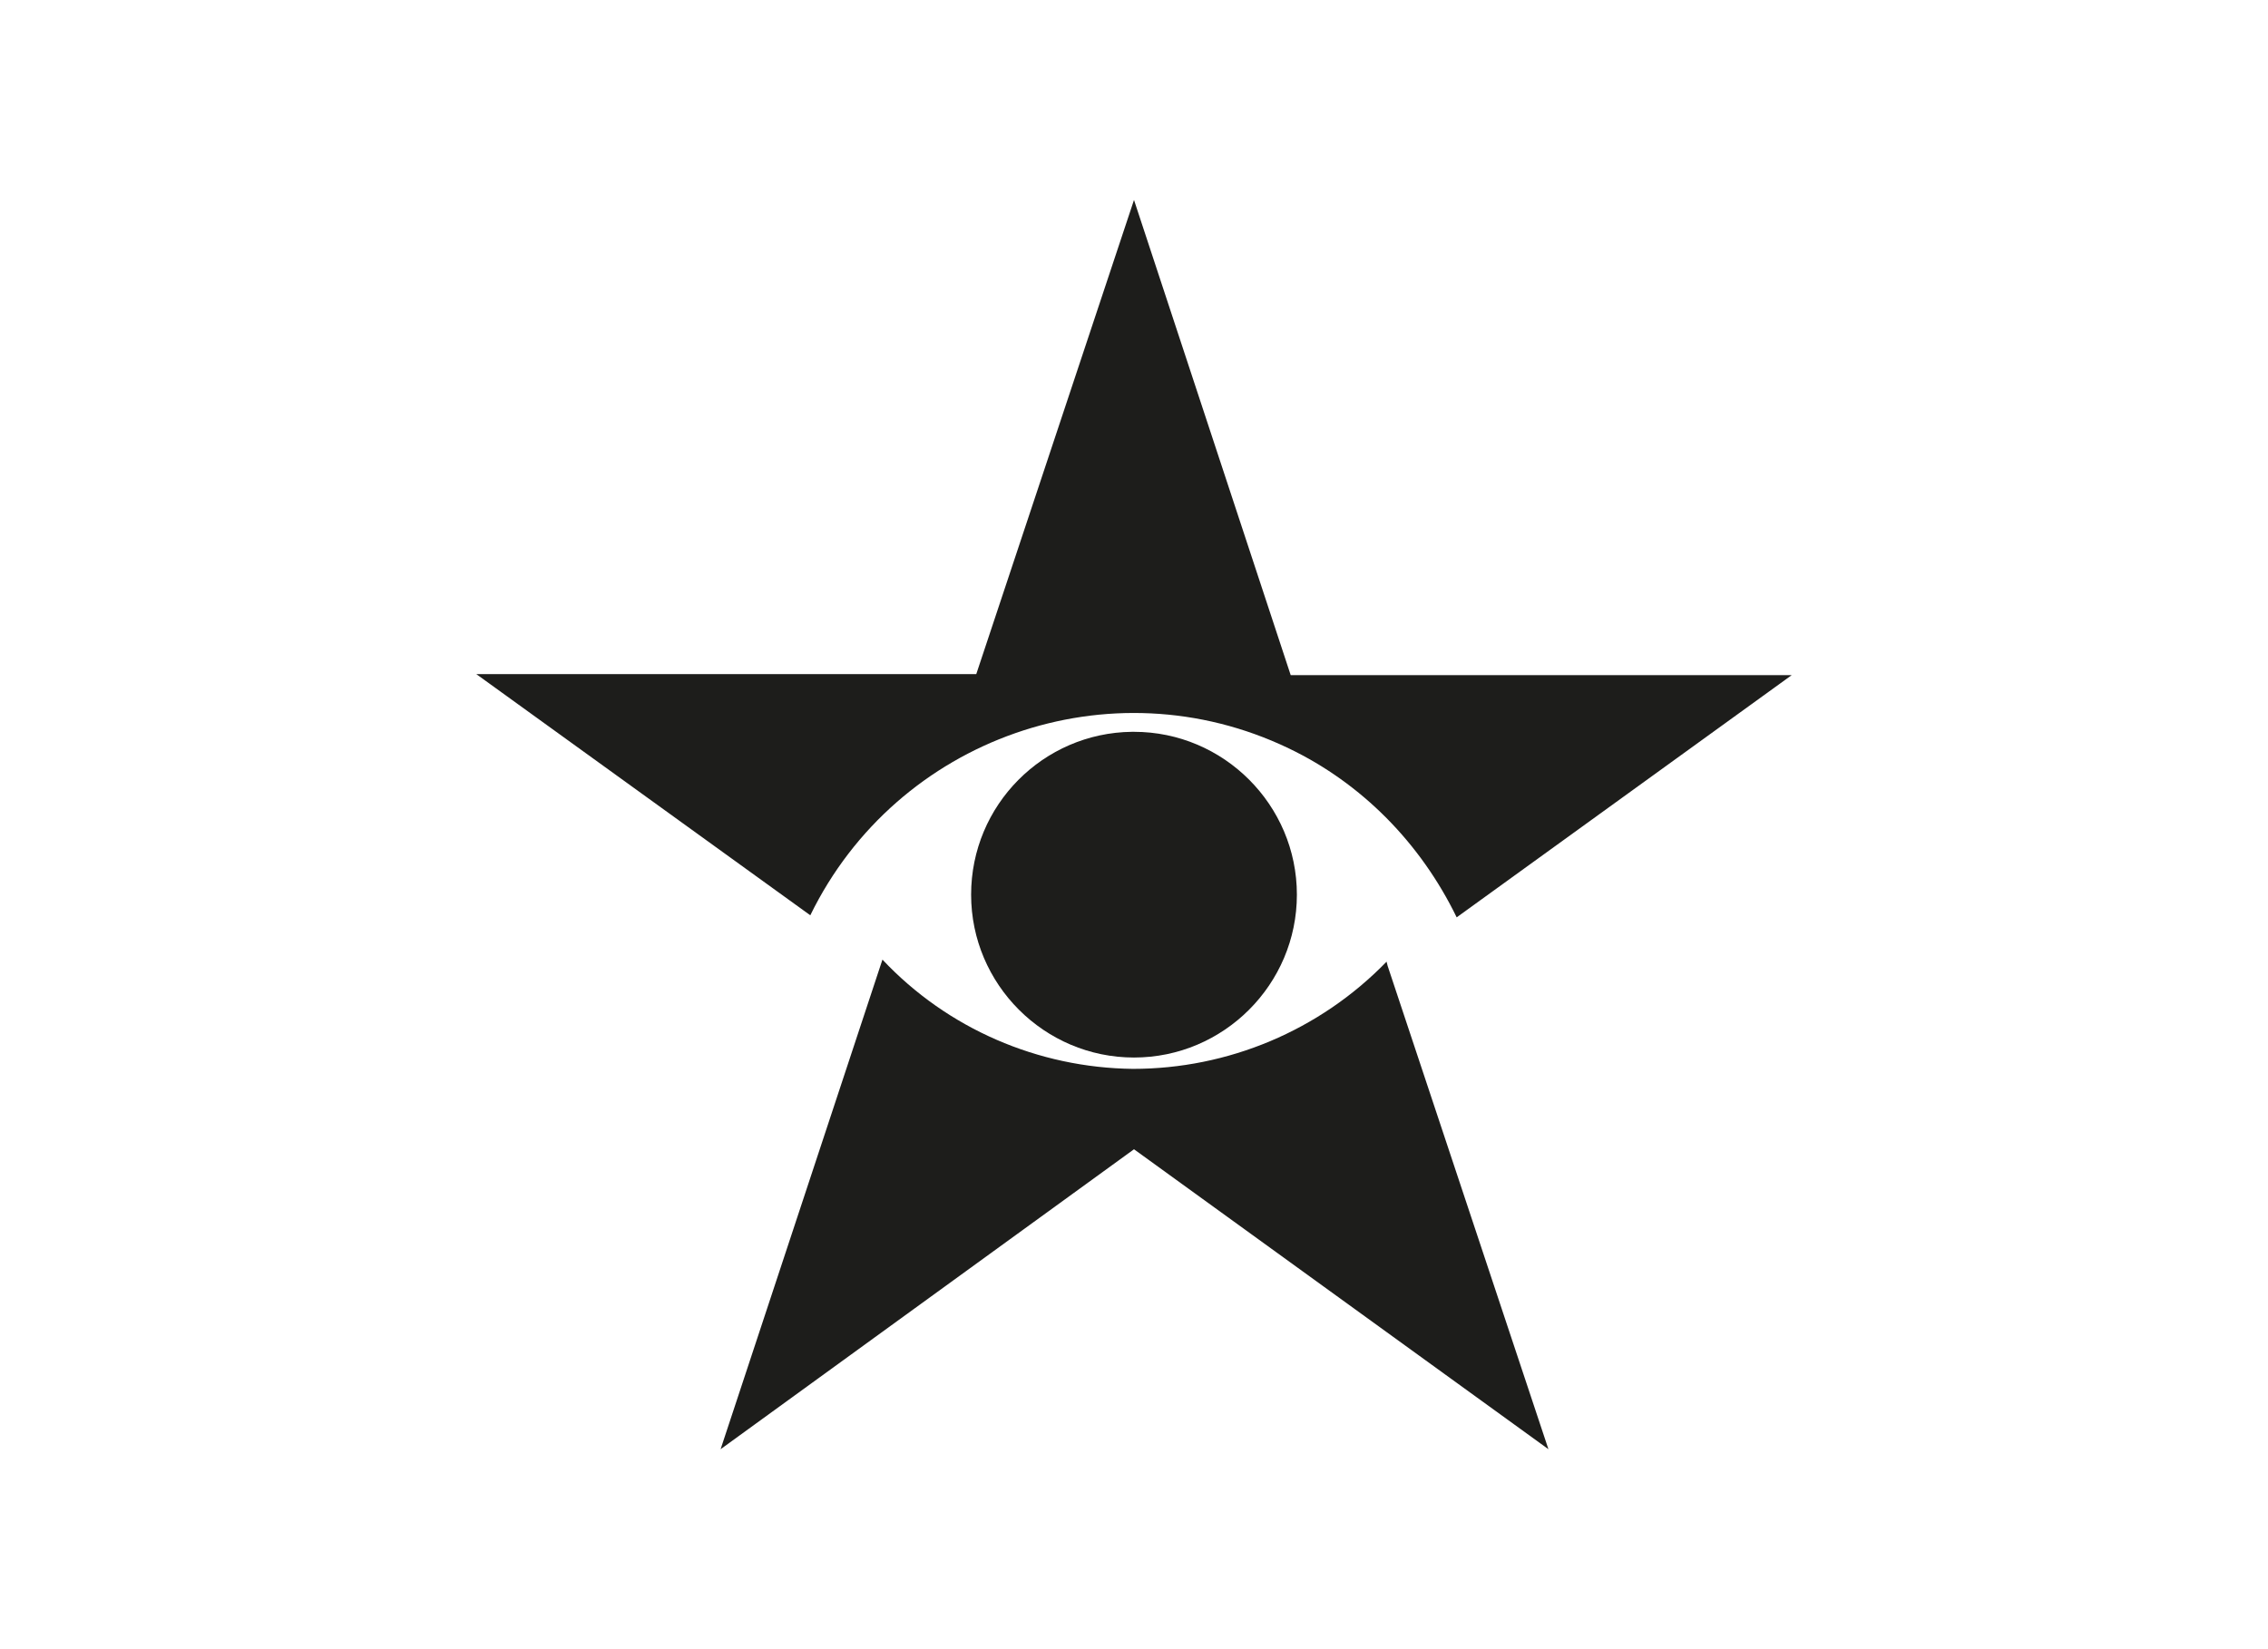
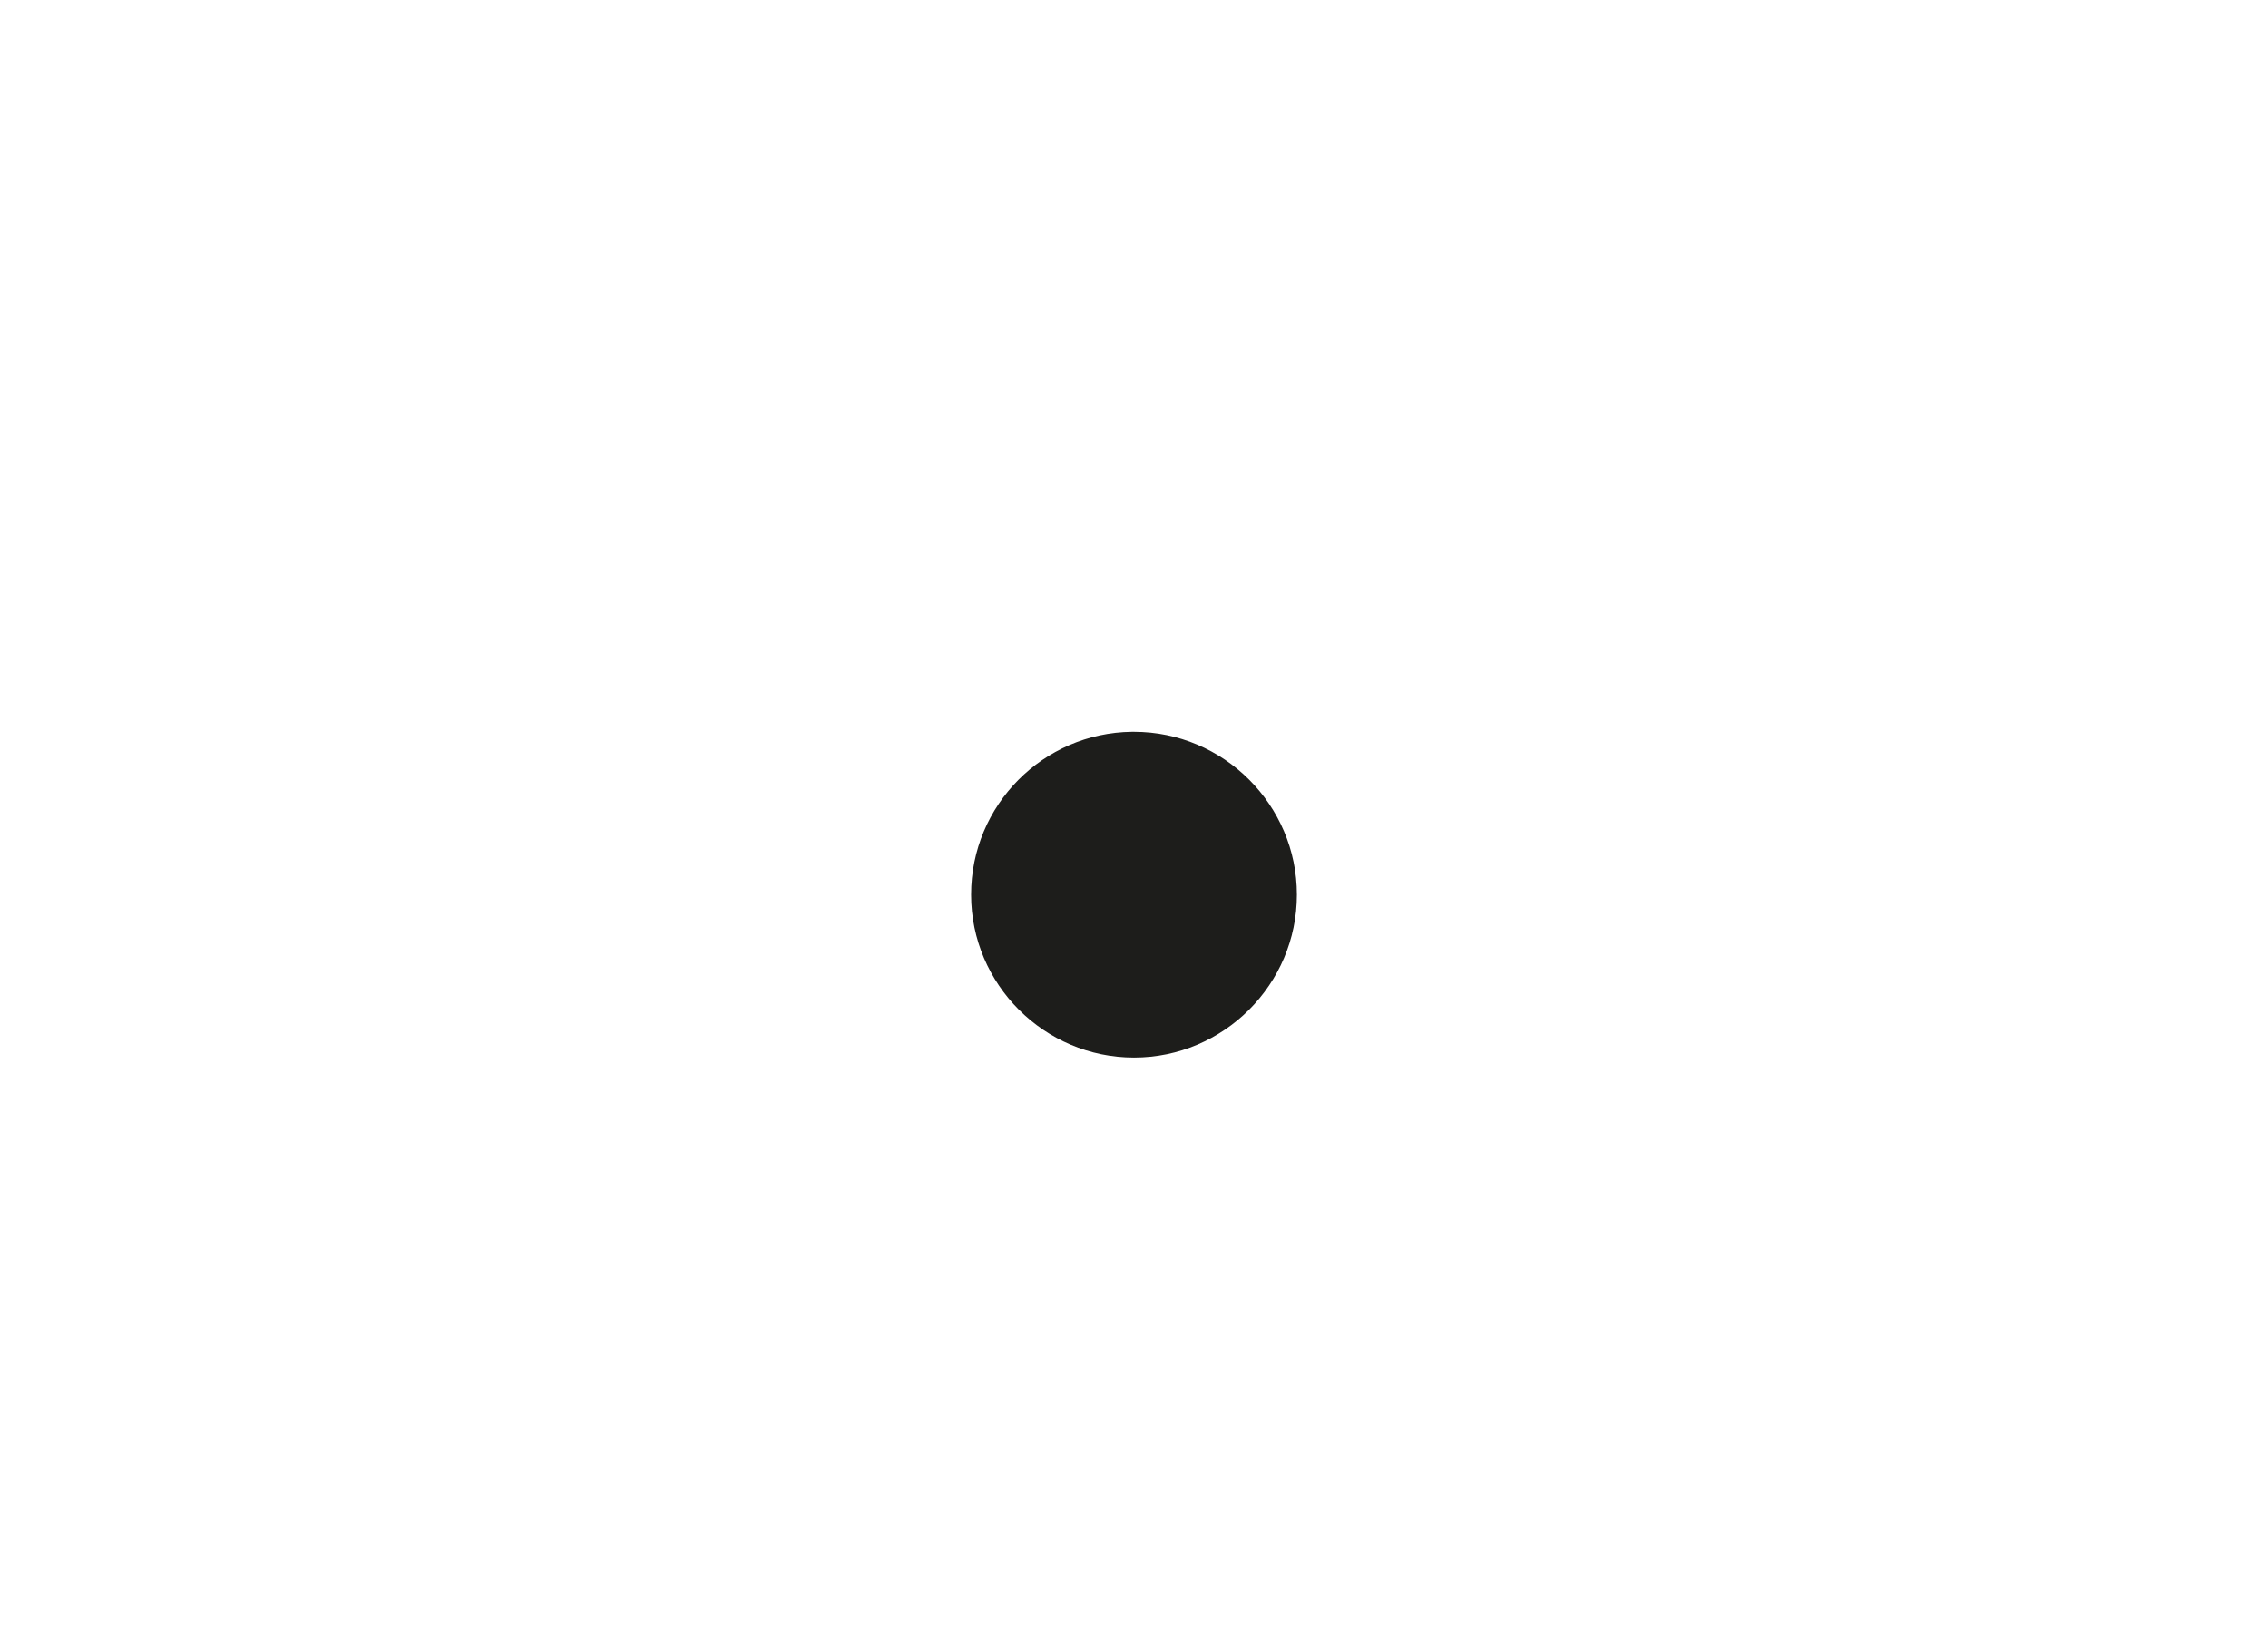
<svg xmlns="http://www.w3.org/2000/svg" version="1.1" id="Capa_1" x="0px" y="0px" viewBox="0 0 220 160" style="enable-background:new 0 0 220 160;" xml:space="preserve">
  <style type="text/css">
	.st0{fill-rule:evenodd;clip-rule:evenodd;fill:#1D1D1B;}
</style>
  <title>template-trabajos-+++_5</title>
  <path class="st0" d="M110,71c8.7,0,15.8,7.1,15.8,15.8s-7.1,15.8-15.8,15.8s-15.8-7.1-15.8-15.8c0-8.7,7-15.7,15.6-15.8  C109.9,71,110,71,110,71z" />
-   <path class="st0" d="M141.3,89l32.5-23.5h-48.6L110,19.4L94.7,65.4H46.2l32.4,23.4C87,71.6,107.7,64.3,125,72.6  C132.1,76,137.8,81.8,141.3,89L141.3,89z M134.5,93.3l0.1,0.4l15.6,46.9L110,111.5l-40.1,29.1l15.5-46.9l0.2-0.6  c6.3,6.7,15.1,10.5,24.3,10.6C119.1,103.7,128,100,134.5,93.3z" />
</svg>